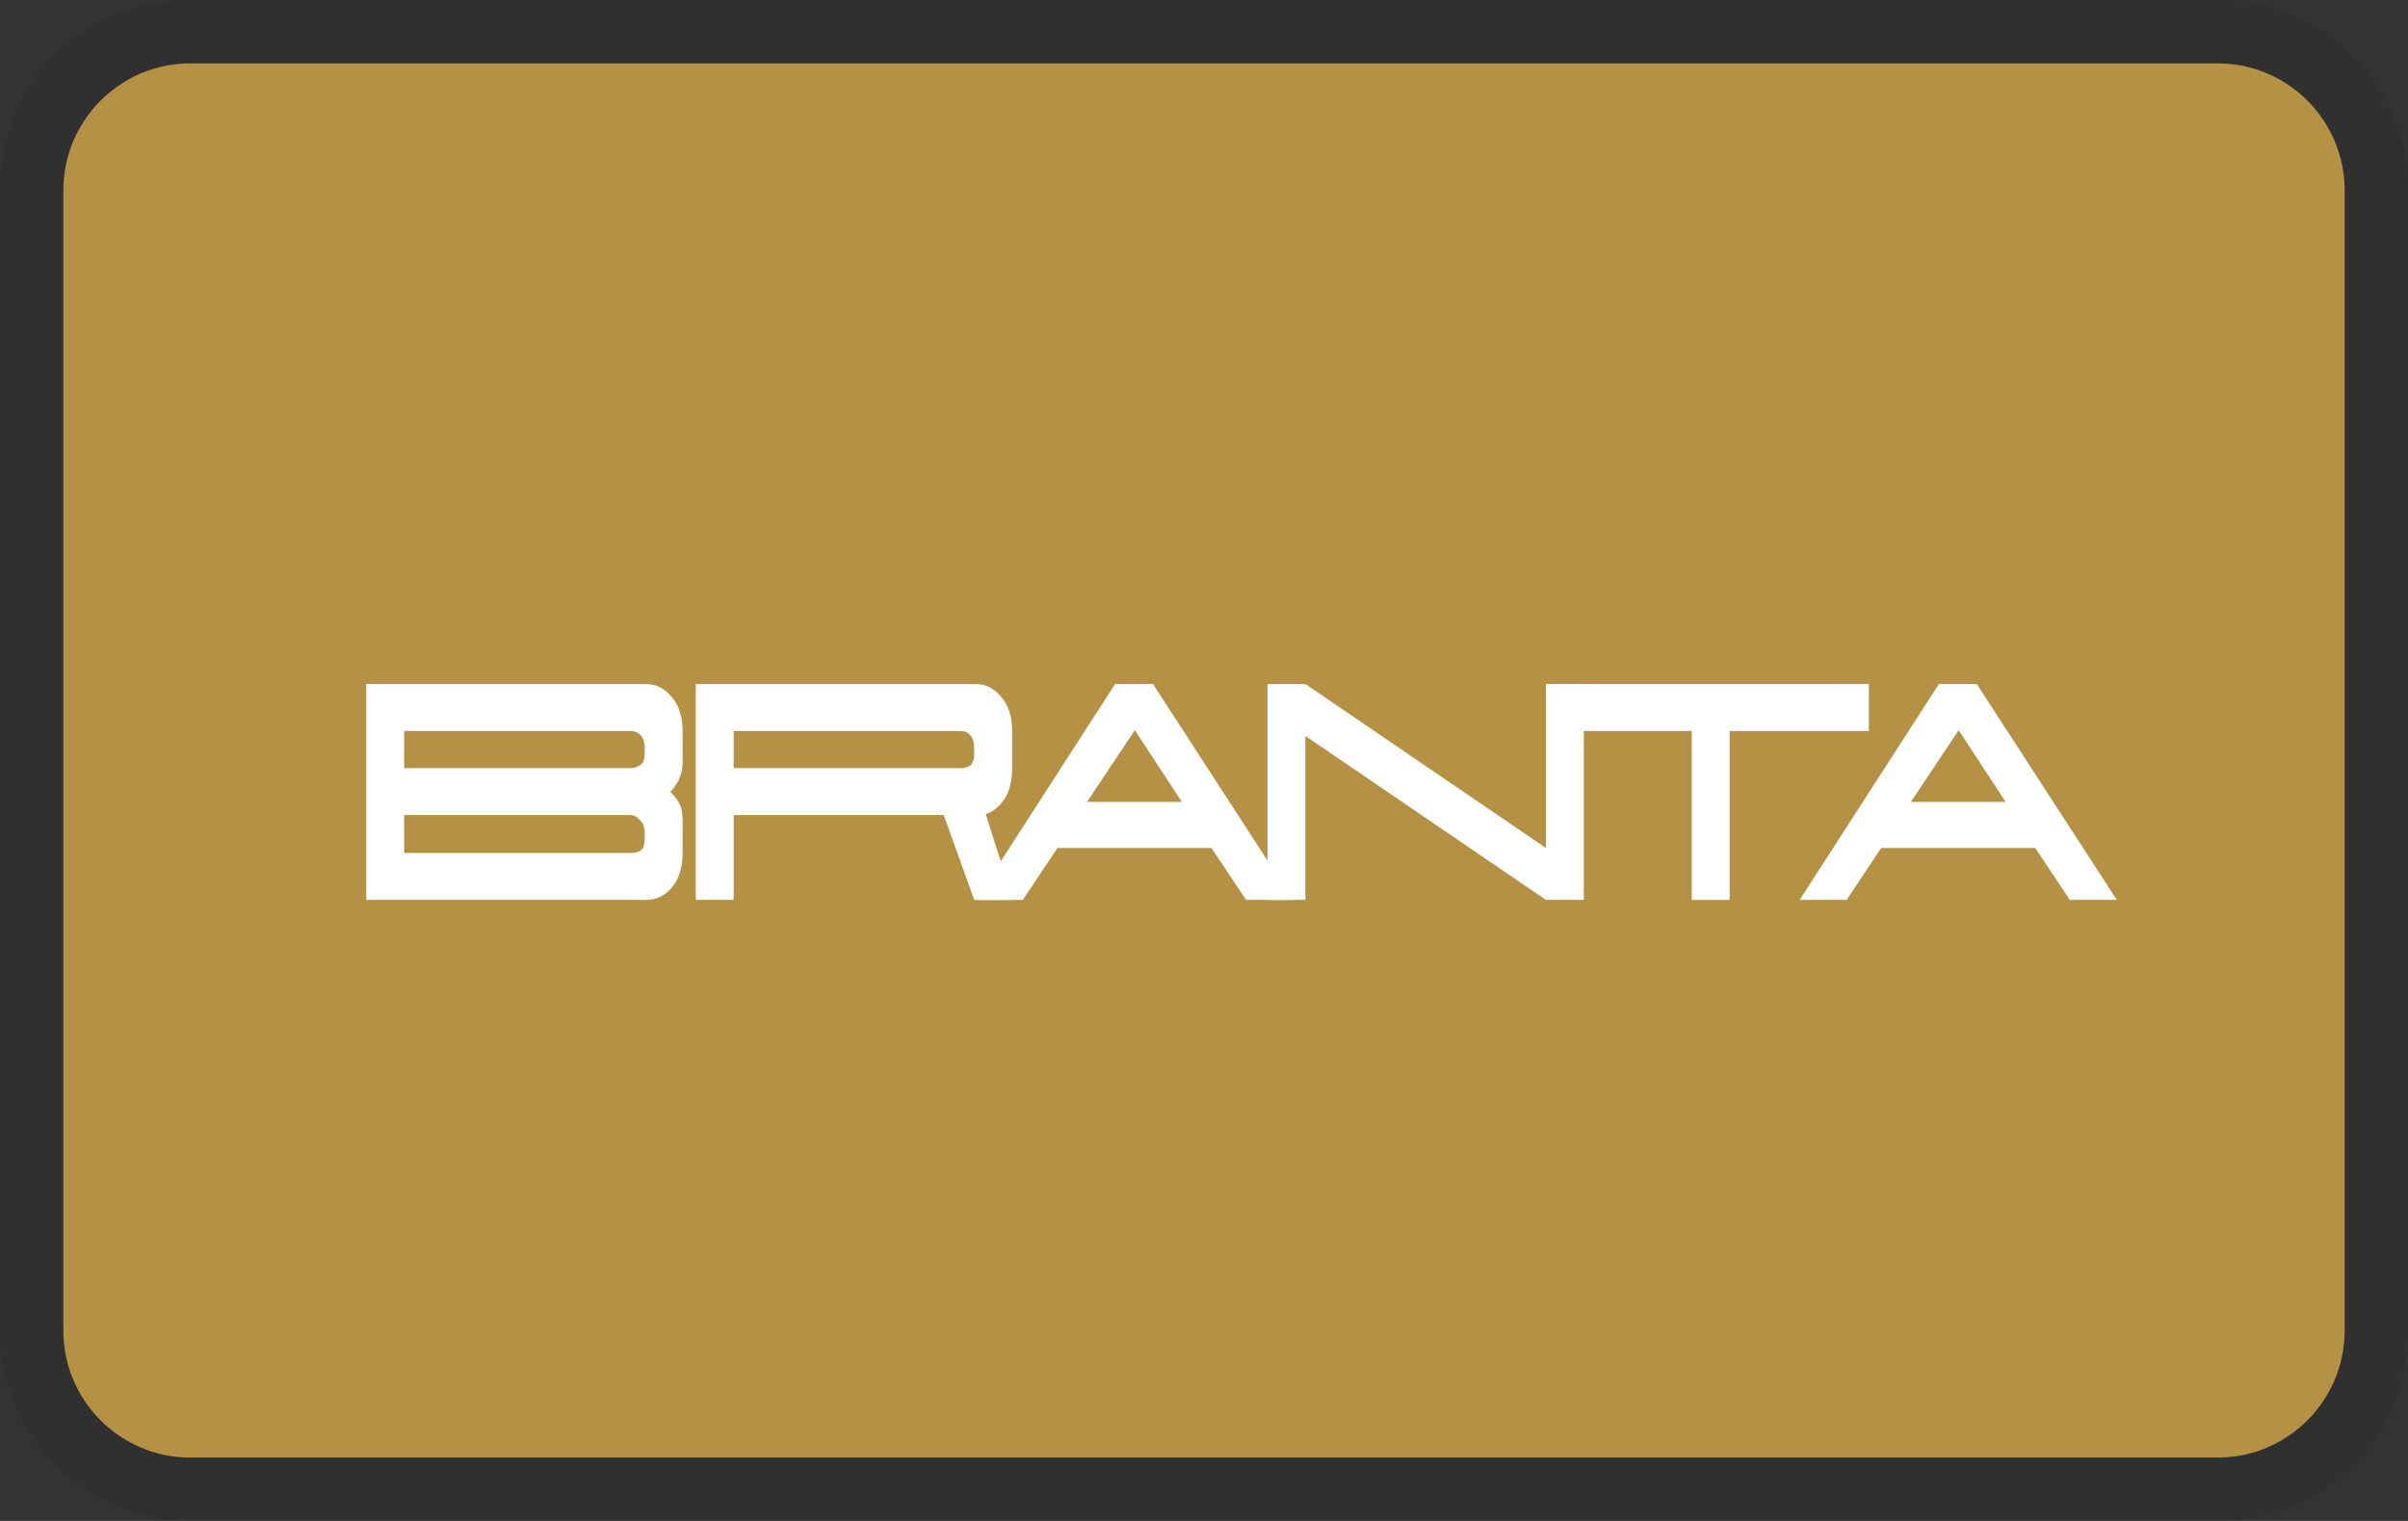
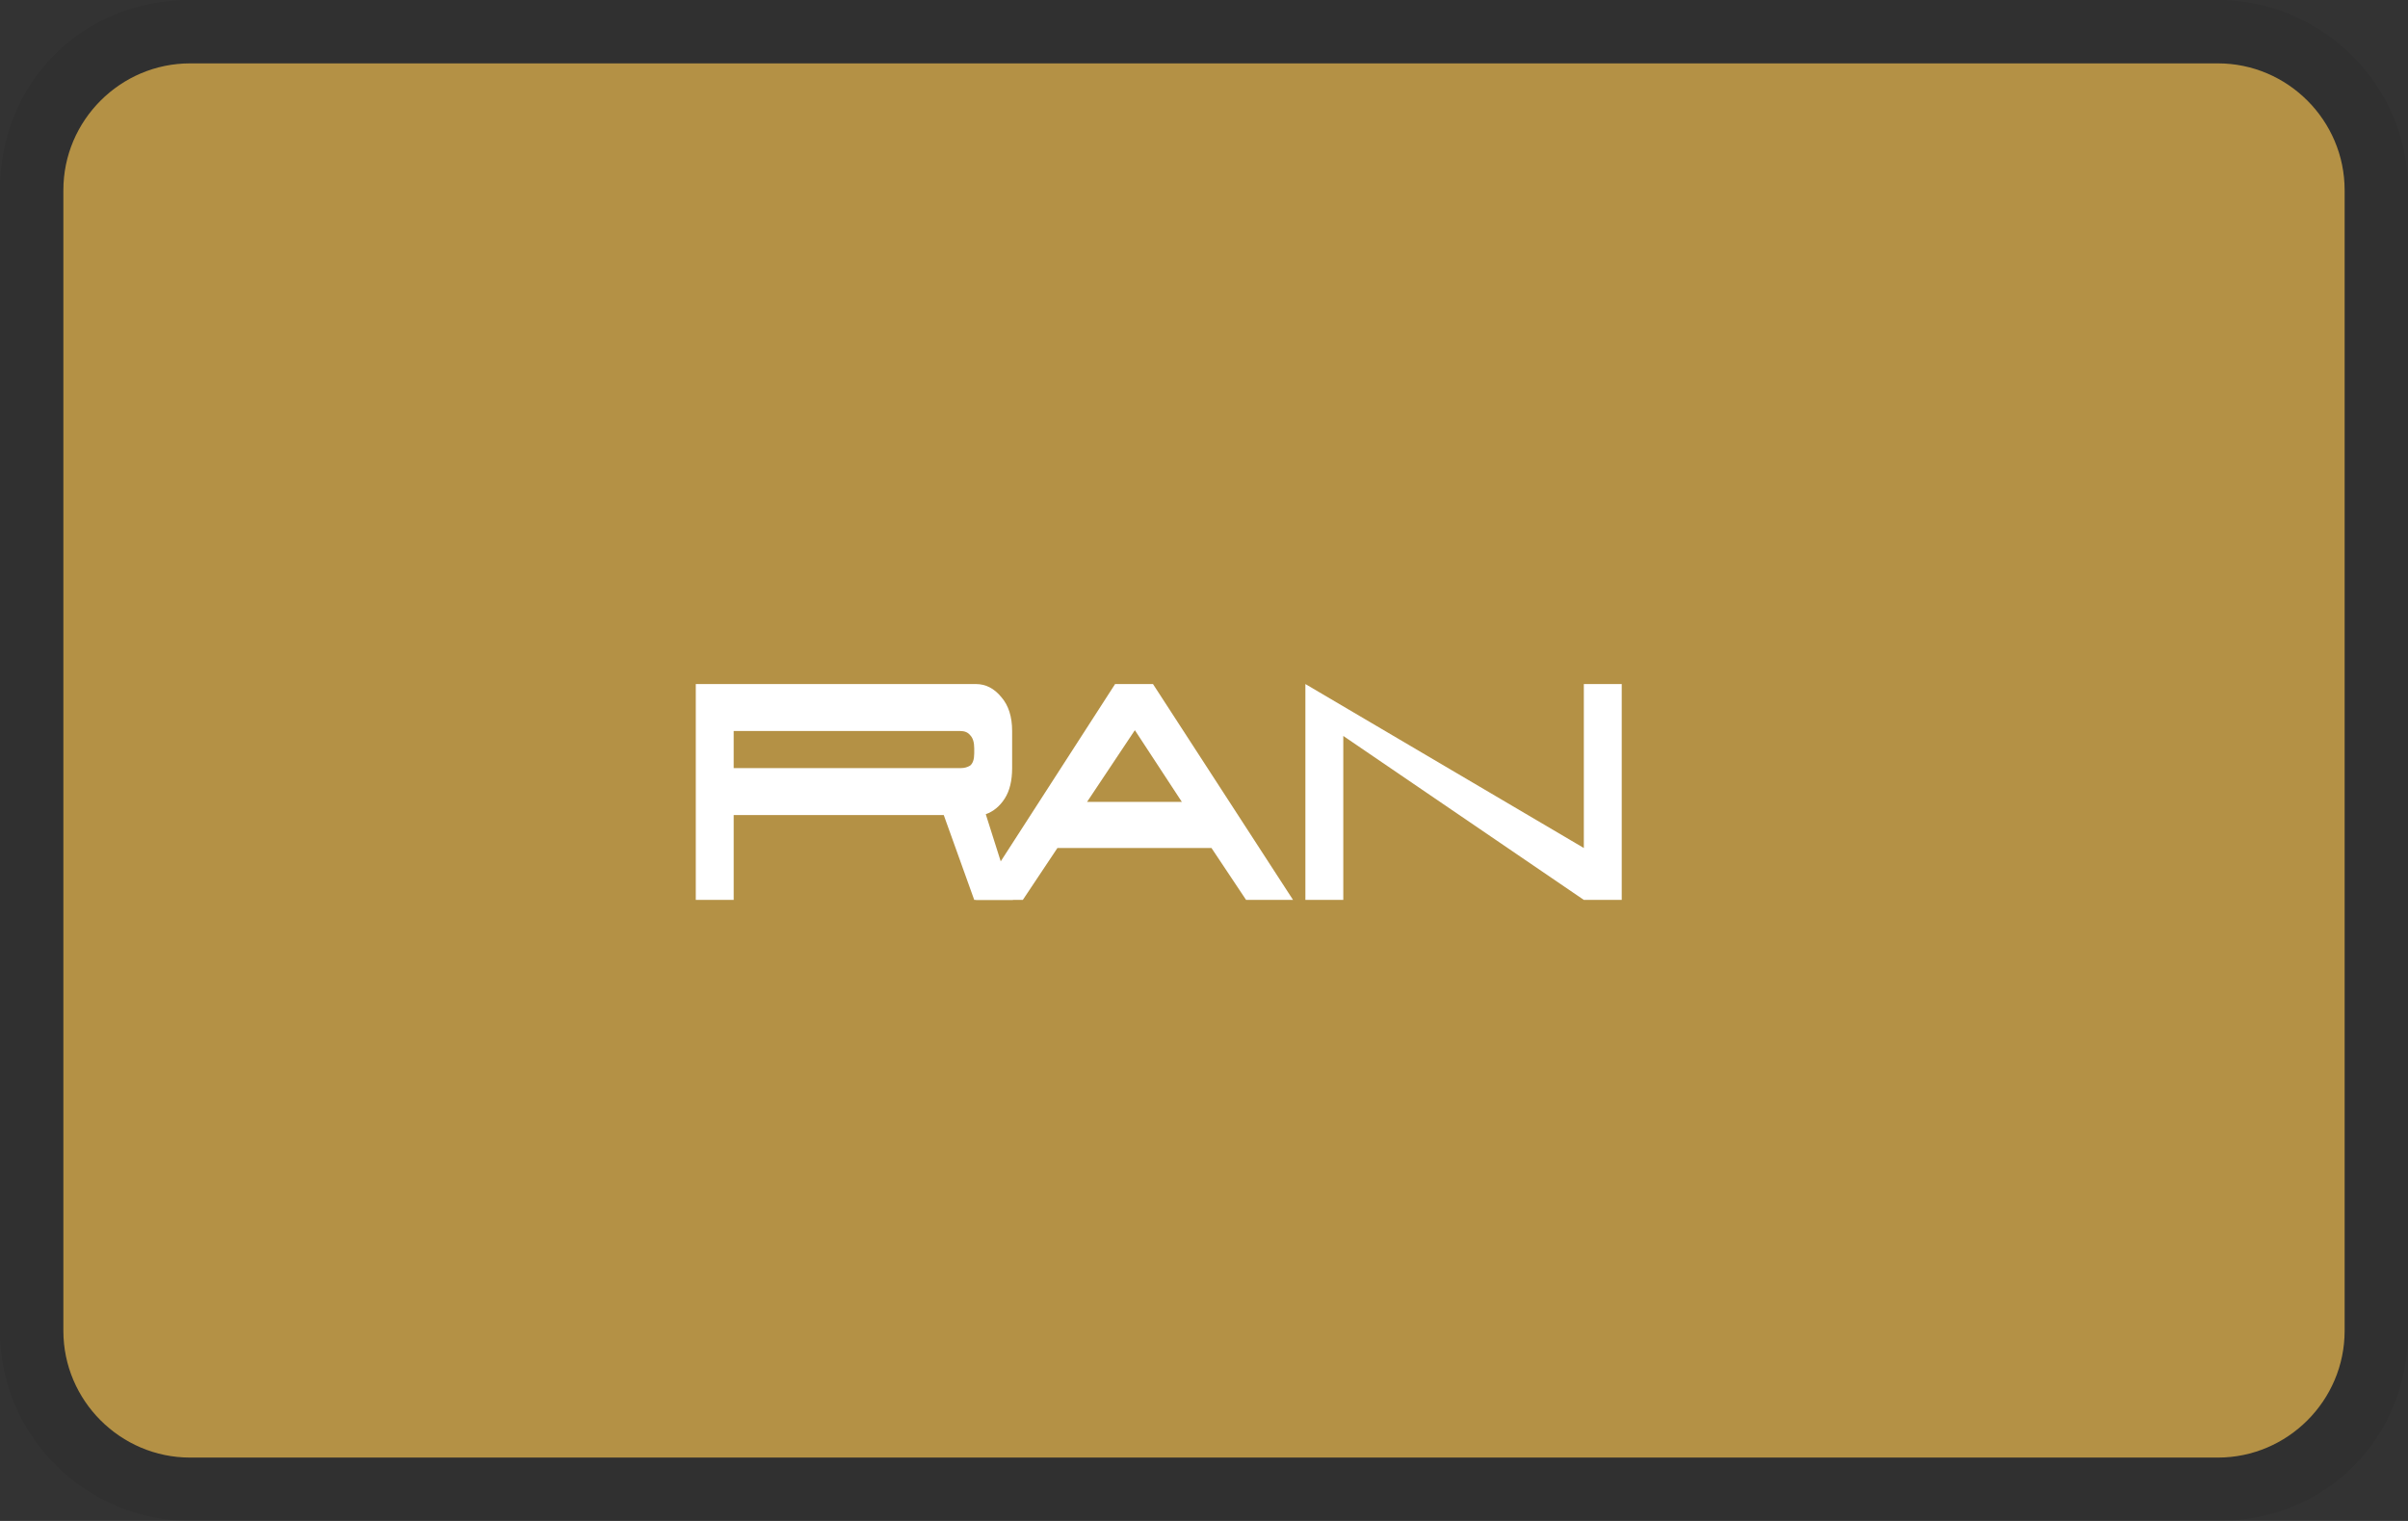
<svg xmlns="http://www.w3.org/2000/svg" class="icon icon--full-color" viewBox="0 0 38 24" width="38" height="24" role="img" aria-labelledby="pi-bitcoin">
  <rect x="0" y="0" width="38" height="24" fill="#333333" stroke="none" />
  <title>Branta Verified</title>
  <style>
    .s0 { fill: #fff }
  </style>
  <path opacity=".07" d="M35 0H3C1.3 0 0 1.3 0 3v18c0 1.7 1.4 3 3 3h32c1.7 0 3-1.3 3-3V3c0-1.7-1.4-3-3-3z" />
  <path fill="#B49145" d="M35 1c1.1 0 2 .9 2 2v18c0 1.1-.9 2-2 2H3c-1.1 0-2-.9-2-2V3c0-1.1.9-2 2-2h32" />
  <g transform="translate(5,9) scale(0.13)">
-     <path class="s0" d="m40 13.8h-34v26.2h34q1.8 0 3.1-1.5 1.3-1.6 1.3-4.2v-4q0-1.4-0.5-2.2-0.5-0.8-1-1.2 0.5-0.5 1-1.4 0.5-1 0.5-2.2v-3.8q0-2.6-1.3-4.1-1.3-1.6-3.1-1.6zm-29.4 20.5v-4.6h27.5q0.6 0 1.1 0.6 0.6 0.5 0.6 1.6v0.6q0 1.2-0.5 1.5-0.3 0.3-1.1 0.3zm0-10.3v-4.5h27.5q0.7 0 1.2 0.5 0.5 0.5 0.5 1.6v0.6q0 1.1-0.5 1.4-0.5 0.4-1.2 0.4z" />
    <path class="s0" d="m80 13.8h-34v26.2h4.6v-10.3h25.5l3.7 10.3h4.7l-3.3-10.4q1.4-0.5 2.3-1.9 0.9-1.4 0.9-3.7v-4.5q0-2.6-1.3-4.1-1.3-1.6-3.1-1.6zm-29.4 10.2v-4.5h27.5q0.8 0 1.2 0.5 0.5 0.5 0.5 1.6v0.6q0 1.1-0.5 1.5-0.5 0.3-1.1 0.3z" />
    <path class="s0" d="m80 40h5.7l4.2-6.3h18.7l4.2 6.3h5.7l-17-26.2h-4.6zm13.5-11.9l5.8-8.7 5.7 8.7z" />
-     <path class="s0" d="m120 13.8h-4.6v26.2h4.6v-19.9l29.2 19.9h4.6v-26.2h-4.6v19.9z" />
-     <path class="s0" d="m150 13.8v5.7h16.9v20.5h4.6v-20.5h16.9v-5.7z" />
-     <path class="s0" d="m180 40h5.7l4.2-6.3h18.7l4.2 6.3h5.7l-17-26.2h-4.6zm13.5-11.9l5.8-8.7 5.7 8.7z" />
+     <path class="s0" d="m120 13.8v26.2h4.6v-19.9l29.2 19.9h4.6v-26.2h-4.6v19.9z" />
  </g>
</svg>